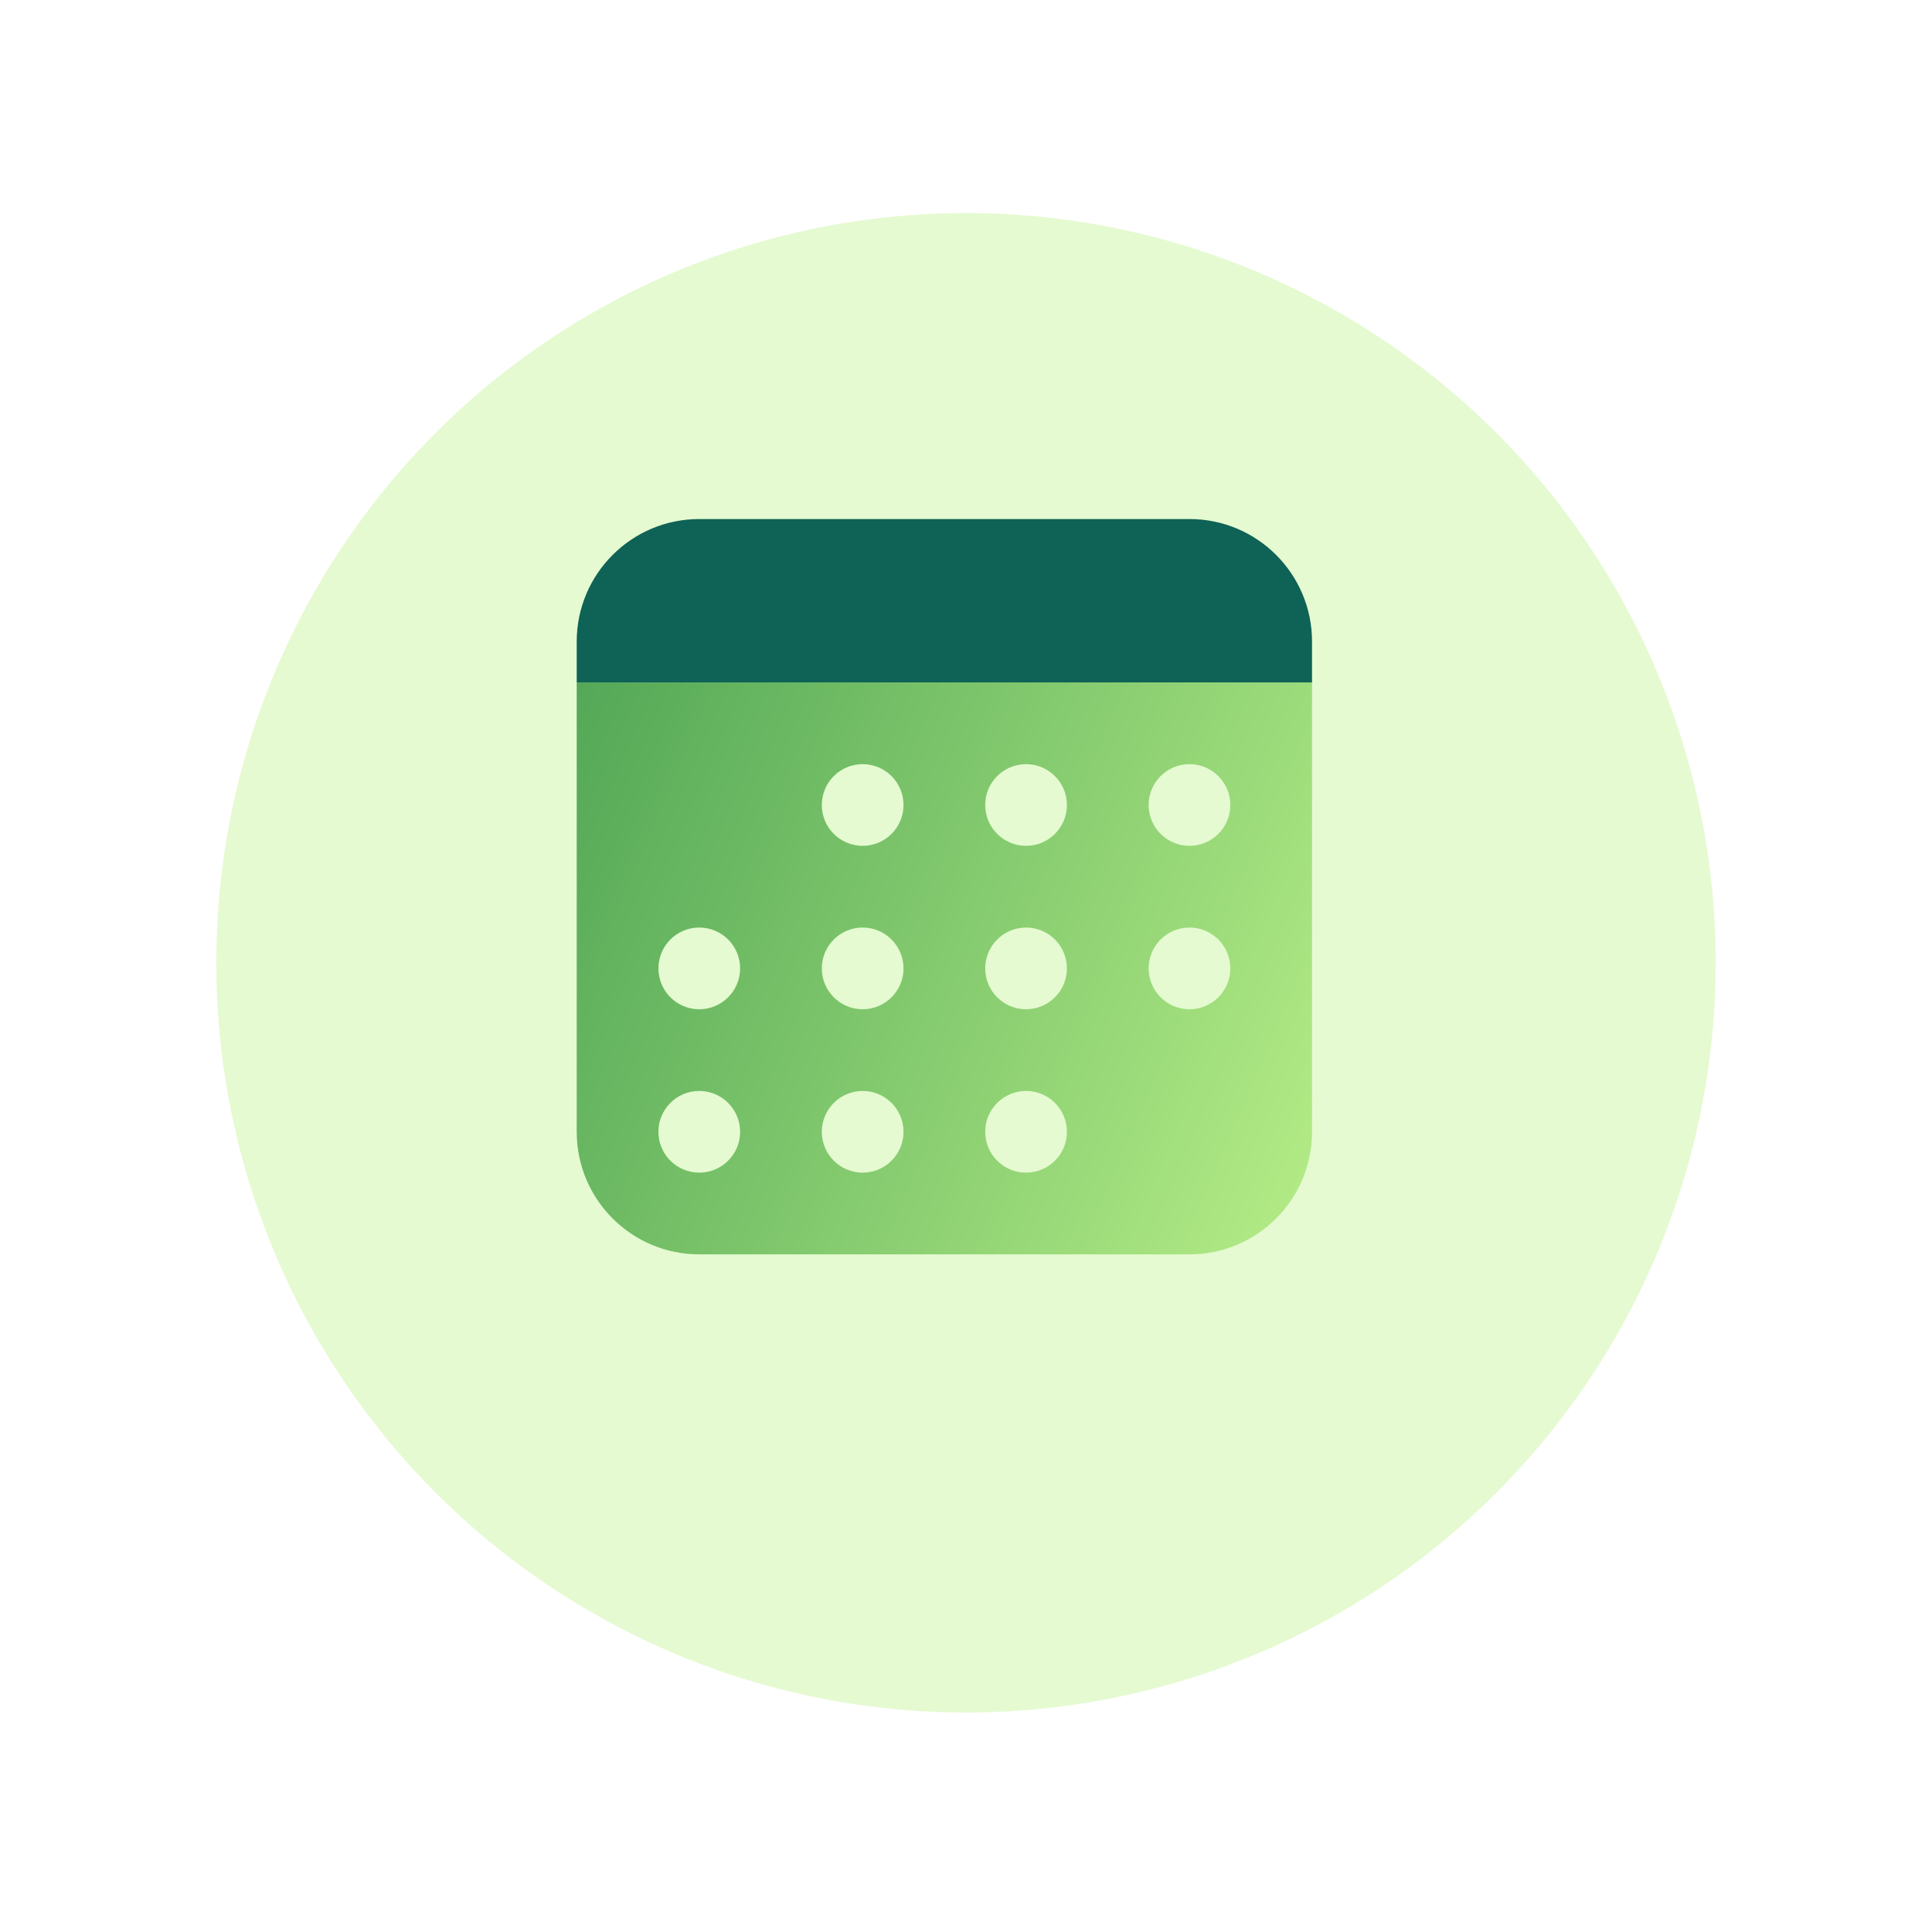
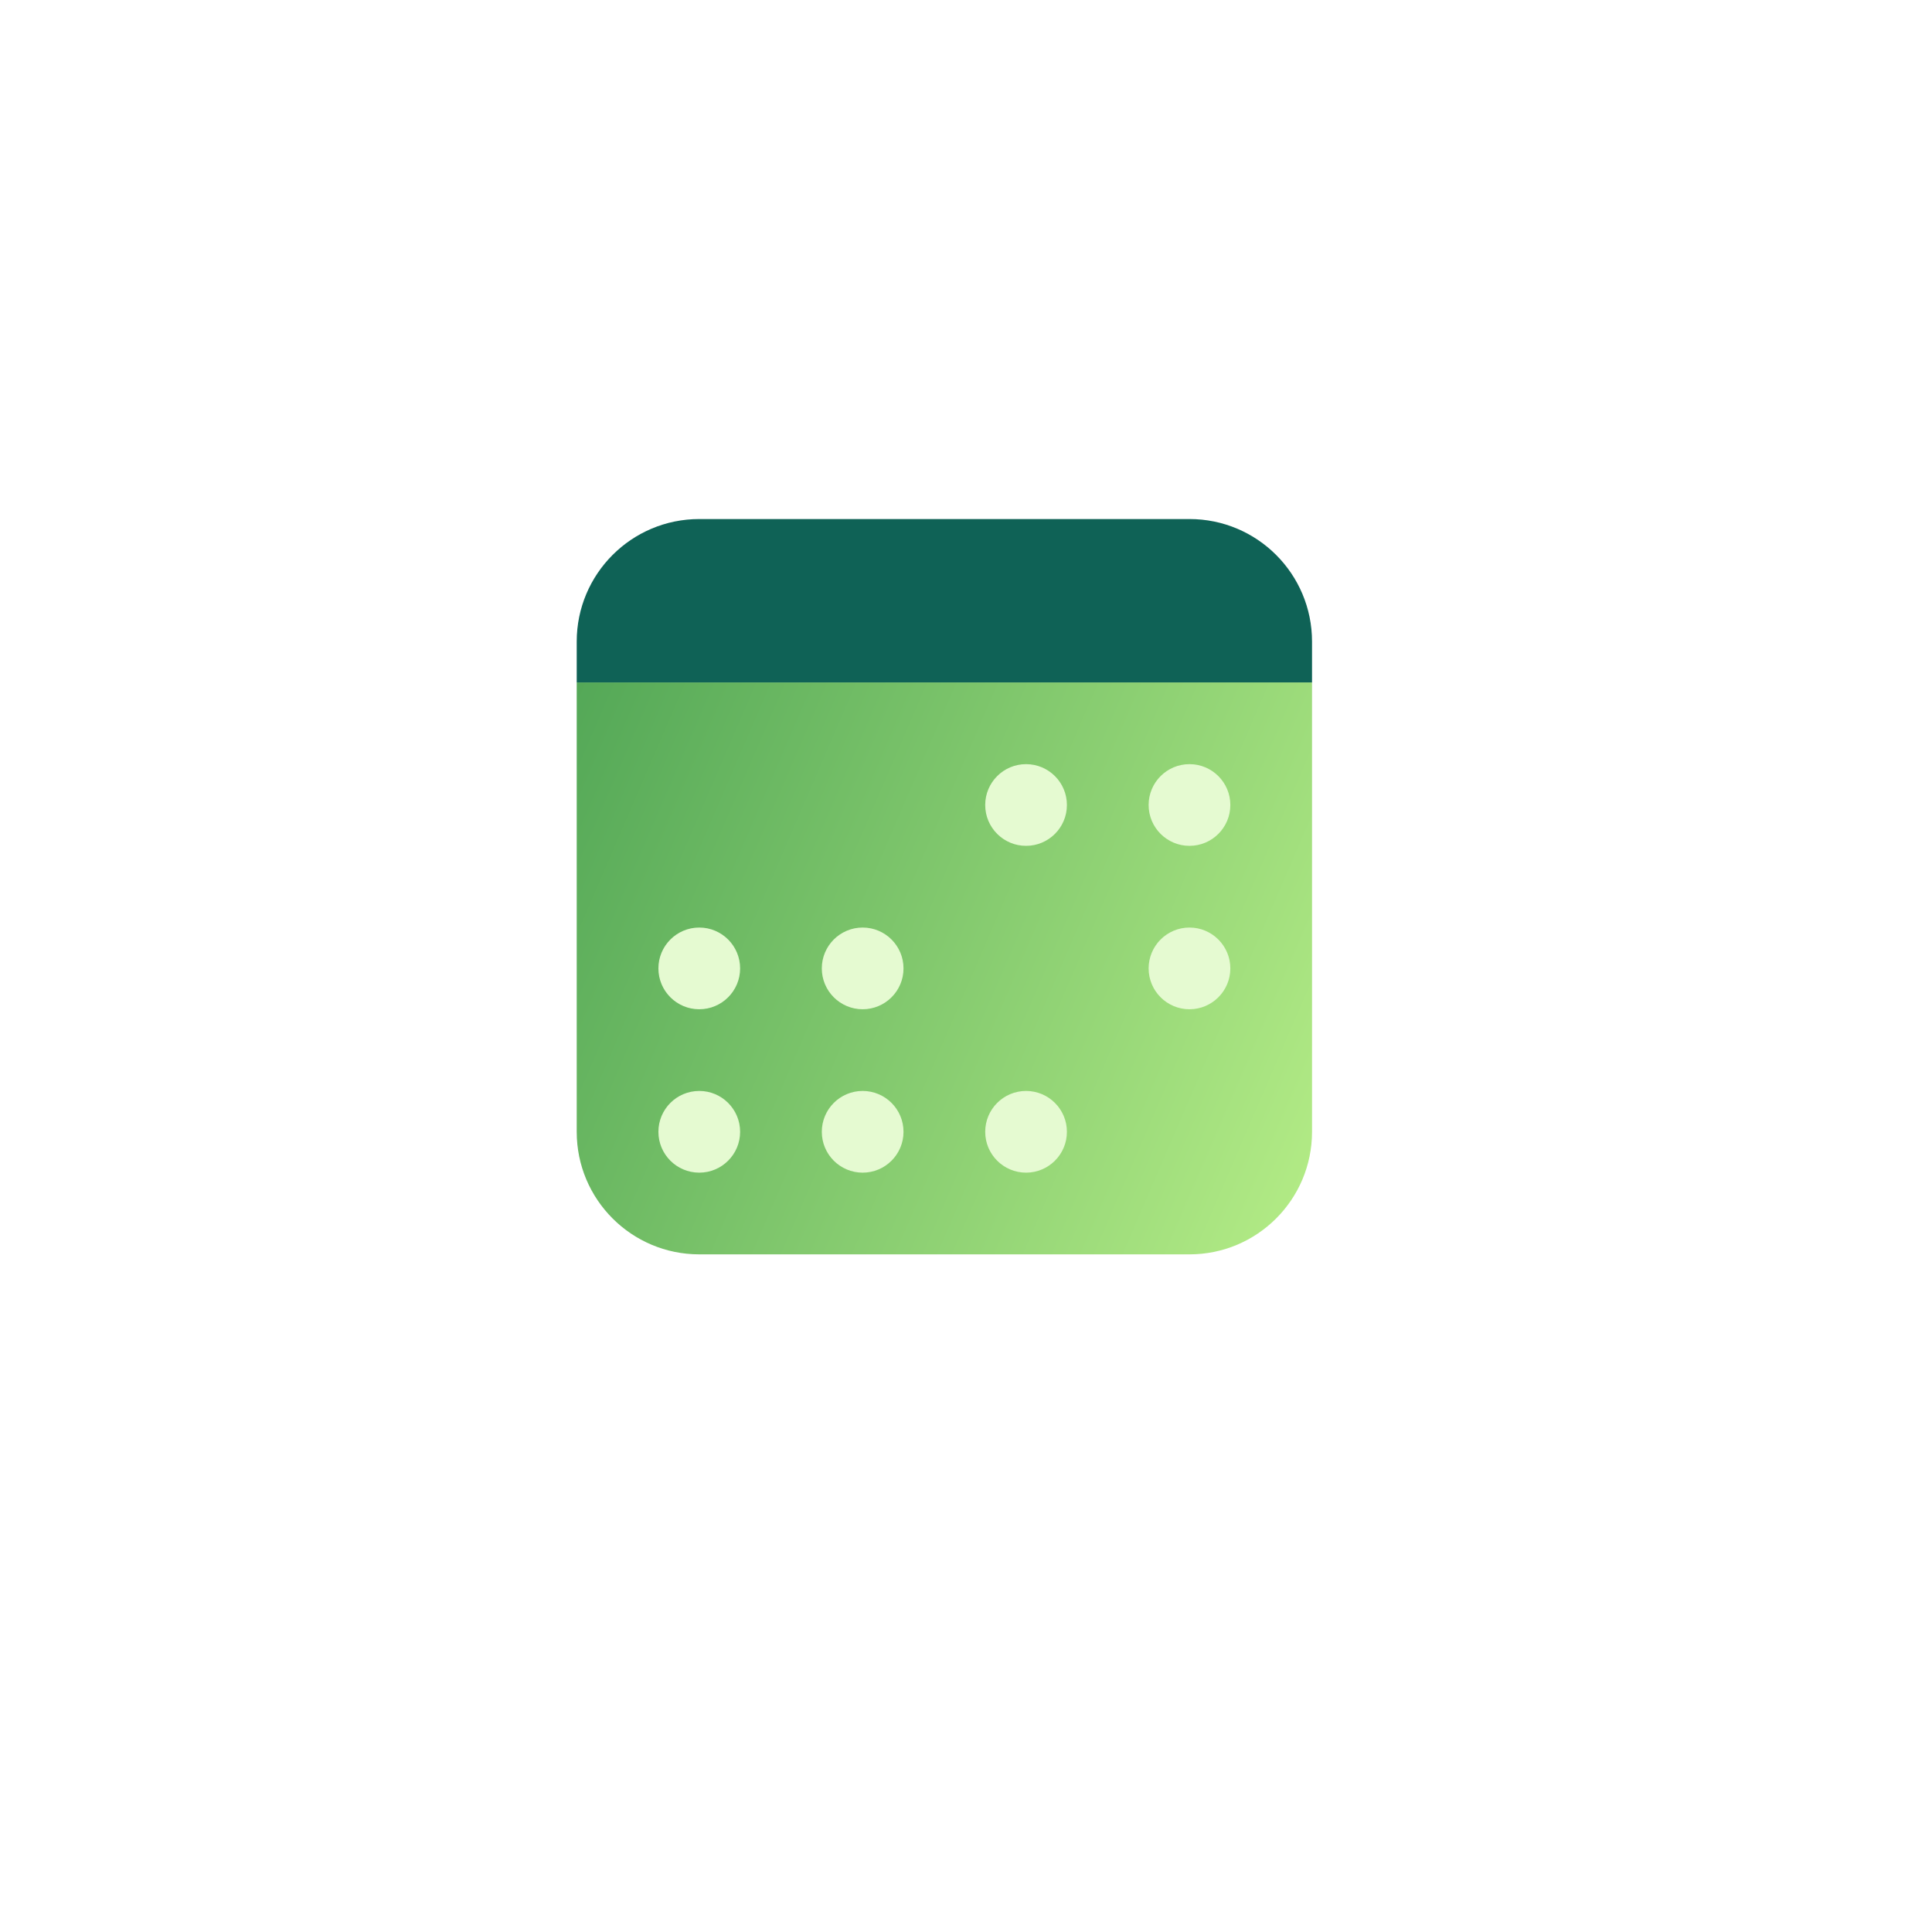
<svg xmlns="http://www.w3.org/2000/svg" width="134" height="134" viewBox="0 0 134 134" fill="none">
  <g filter="url(#filter0_d_5753_39716)">
-     <circle cx="67" cy="61" r="52" fill="#E5FAD1" />
-   </g>
+     </g>
  <path d="M82.5 87H48.5C43.805 87 40 83.195 40 78.5V47.334H91V78.5C91 83.195 87.195 87 82.5 87Z" fill="url(#paint0_linear_5753_39716)" />
  <path d="M71.165 81.333C72.73 81.333 73.999 80.065 73.999 78.5C73.999 76.935 72.73 75.666 71.165 75.666C69.601 75.666 68.332 76.935 68.332 78.5C68.332 80.065 69.601 81.333 71.165 81.333Z" fill="#E5FAD1" />
  <path d="M59.832 81.333C61.397 81.333 62.666 80.065 62.666 78.5C62.666 76.935 61.397 75.666 59.832 75.666C58.267 75.666 56.999 76.935 56.999 78.5C56.999 80.065 58.267 81.333 59.832 81.333Z" fill="#E5FAD1" />
  <path d="M48.499 81.333C50.064 81.333 51.333 80.065 51.333 78.5C51.333 76.935 50.064 75.666 48.499 75.666C46.934 75.666 45.666 76.935 45.666 78.5C45.666 80.065 46.934 81.333 48.499 81.333Z" fill="#E5FAD1" />
  <path d="M48.499 70C50.064 70 51.333 68.731 51.333 67.167C51.333 65.602 50.064 64.333 48.499 64.333C46.934 64.333 45.666 65.602 45.666 67.167C45.666 68.731 46.934 70 48.499 70Z" fill="#E5FAD1" />
  <path d="M59.832 70C61.397 70 62.666 68.731 62.666 67.167C62.666 65.602 61.397 64.333 59.832 64.333C58.267 64.333 56.999 65.602 56.999 67.167C56.999 68.731 58.267 70 59.832 70Z" fill="#E5FAD1" />
-   <path d="M71.165 70C72.73 70 73.999 68.731 73.999 67.167C73.999 65.602 72.73 64.333 71.165 64.333C69.601 64.333 68.332 65.602 68.332 67.167C68.332 68.731 69.601 70 71.165 70Z" fill="#E5FAD1" />
  <path d="M82.5 70C84.065 70 85.334 68.731 85.334 67.167C85.334 65.602 84.065 64.333 82.5 64.333C80.936 64.333 79.667 65.602 79.667 67.167C79.667 68.731 80.936 70 82.5 70Z" fill="#E5FAD1" />
  <path d="M82.5 58.666C84.065 58.666 85.334 57.398 85.334 55.833C85.334 54.268 84.065 53 82.5 53C80.936 53 79.667 54.268 79.667 55.833C79.667 57.398 80.936 58.666 82.5 58.666Z" fill="#E5FAD1" />
  <path d="M71.165 58.666C72.73 58.666 73.999 57.398 73.999 55.833C73.999 54.268 72.73 53 71.165 53C69.601 53 68.332 54.268 68.332 55.833C68.332 57.398 69.601 58.666 71.165 58.666Z" fill="#E5FAD1" />
-   <path d="M59.832 58.666C61.397 58.666 62.666 57.398 62.666 55.833C62.666 54.268 61.397 53 59.832 53C58.267 53 56.999 54.268 56.999 55.833C56.999 57.398 58.267 58.666 59.832 58.666Z" fill="#E5FAD1" />
  <path d="M82.5 36H48.5C43.805 36 40 39.805 40 44.5V47.333H91V44.5C91 39.805 87.195 36 82.5 36Z" fill="#0F6256" />
  <defs>
    <filter id="filter0_d_5753_39716" x="0.556" y="0.333" width="132.889" height="132.889" filterUnits="userSpaceOnUse" color-interpolation-filters="sRGB">
      <feFlood flood-opacity="0" result="BackgroundImageFix" />
      <feColorMatrix in="SourceAlpha" type="matrix" values="0 0 0 0 0 0 0 0 0 0 0 0 0 0 0 0 0 0 127 0" result="hardAlpha" />
      <feOffset dy="5.778" />
      <feGaussianBlur stdDeviation="7.222" />
      <feComposite in2="hardAlpha" operator="out" />
      <feColorMatrix type="matrix" values="0 0 0 0 0.079 0 0 0 0 0.077 0 0 0 0 0.167 0 0 0 0.04 0" />
      <feBlend mode="normal" in2="BackgroundImageFix" result="effect1_dropShadow_5753_39716" />
      <feBlend mode="normal" in="SourceGraphic" in2="effect1_dropShadow_5753_39716" result="shape" />
    </filter>
    <linearGradient id="paint0_linear_5753_39716" x1="25.903" y1="36.786" x2="104.208" y2="70.543" gradientUnits="userSpaceOnUse">
      <stop stop-color="#39954A" />
      <stop offset="1" stop-color="#BEF38B" />
    </linearGradient>
  </defs>
</svg>